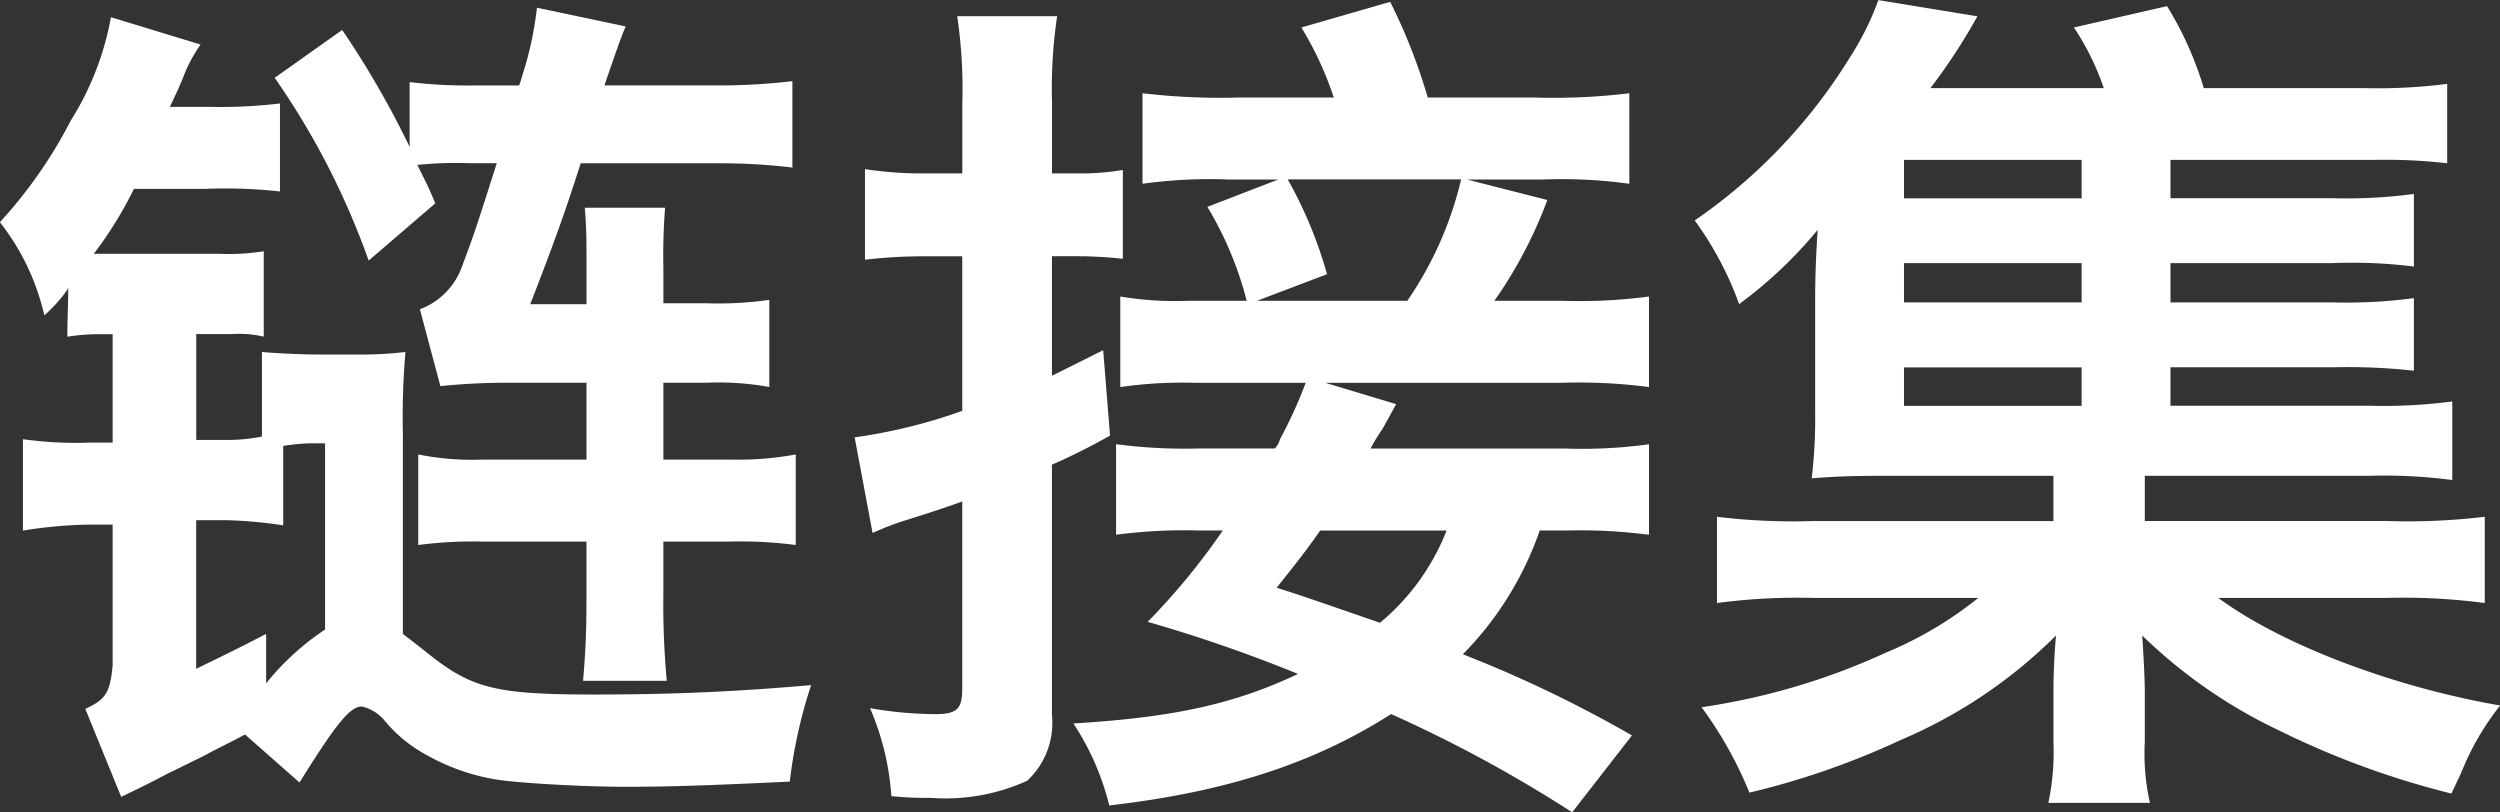
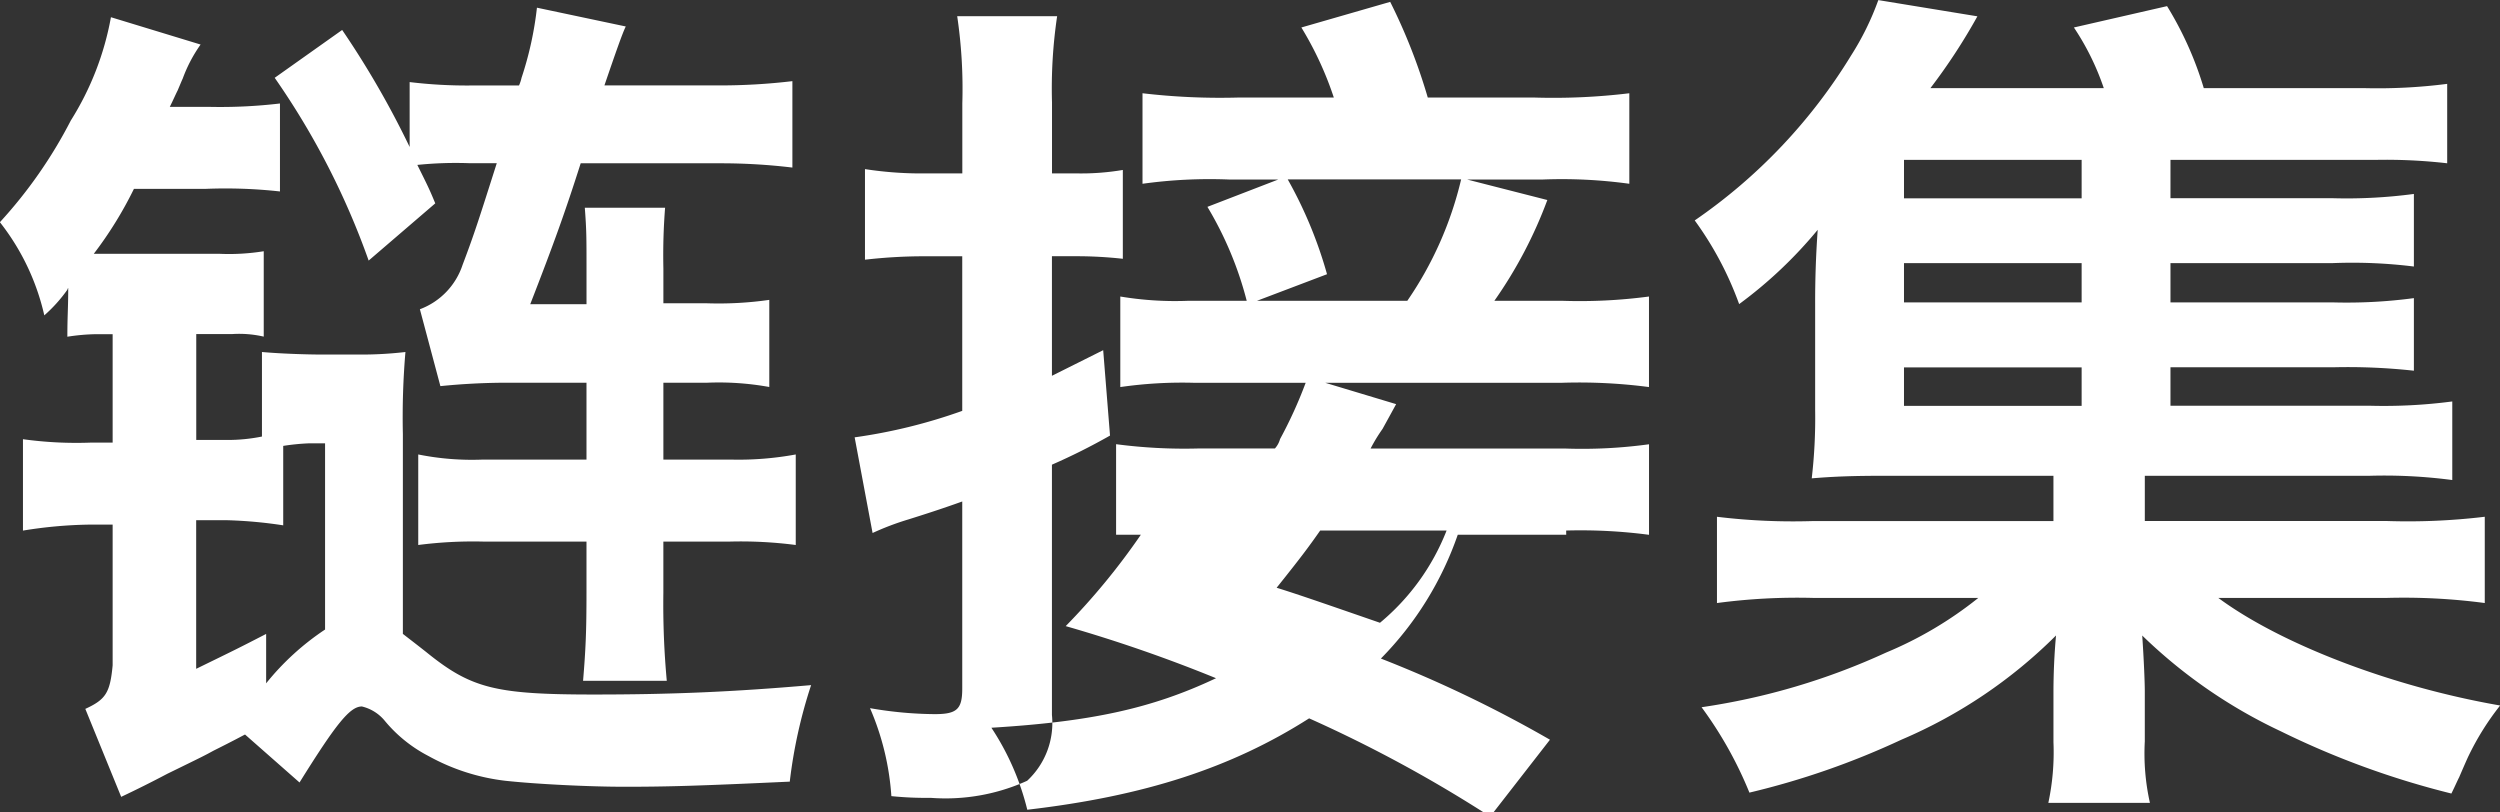
<svg xmlns="http://www.w3.org/2000/svg" width="128.813" height="41.843">
  <rect width="100%" height="100%" fill="#333333" stroke="none" />
-   <path d="M30.219 19.718v3.963H24.85a14 14 0 0 1-3.3-.265v4.665a22 22 0 0 1 3.344-.176h5.325v2.641c0 2.024-.044 2.948-.176 4.532h4.313a43.051 43.051 0 0 1-.176-4.532v-2.641h3.432a21.923 21.923 0 0 1 3.389.176v-4.665a16.227 16.227 0 0 1-3.3.265h-3.52V19.72h2.244a14.609 14.609 0 0 1 3.213.22v-4.489a18.434 18.434 0 0 1-3.213.176h-2.244v-1.8a31.177 31.177 0 0 1 .088-3.124h-4.137c.088 1.144.088 1.54.088 3.124v1.848h-2.9c1.232-3.168 1.8-4.752 2.6-7.261h7.255a30.76 30.76 0 0 1 3.653.22V4.181a31.365 31.365 0 0 1-3.785.22h-5.9c.572-1.672.925-2.685 1.1-3.037L27.666.396a17.6 17.6 0 0 1-.792 3.609 2.072 2.072 0 0 1-.132.4h-2.467a24.569 24.569 0 0 1-3.168-.176v3.344a46.371 46.371 0 0 0-3.477-6.029l-3.476 2.465a39.541 39.541 0 0 1 4.841 9.417l3.432-2.948c-.308-.748-.4-.925-.924-1.981a19.374 19.374 0 0 1 2.684-.088h1.409c-.925 2.905-1.145 3.609-1.761 5.237a3.667 3.667 0 0 1-2.2 2.288l1.056 3.961a34.764 34.764 0 0 1 3.3-.176h4.224zm-14.786 20.6c1.892-3.037 2.6-3.917 3.213-3.917a2.182 2.182 0 0 1 1.188.748 7.224 7.224 0 0 0 2.244 1.805 10.726 10.726 0 0 0 3.961 1.276c1.628.176 4.356.308 6.117.308 2.244 0 3.784-.044 8.537-.264a25.22 25.22 0 0 1 1.1-4.973c-4.049.352-7.261.484-11.178.484-5.1 0-6.337-.308-8.669-2.2-.616-.484-.792-.616-1.188-.924v-10.3a39.79 39.79 0 0 1 .132-4.224 19.593 19.593 0 0 1-2.332.132h-1.893c-.836 0-2.2-.044-3.168-.132v4.356a8.923 8.923 0 0 1-1.8.176h-1.585v-5.456h1.849a5.609 5.609 0 0 1 1.628.132v-4.4a11.173 11.173 0 0 1-2.288.132H4.832A19.917 19.917 0 0 0 6.9 9.733h3.652a25.467 25.467 0 0 1 3.873.132V5.332a26.183 26.183 0 0 1-3.565.176H8.748c.176-.352.308-.66.4-.836.132-.308.22-.528.264-.616a7.435 7.435 0 0 1 .924-1.761L5.716.887a15 15 0 0 1-2.069 5.325 23.95 23.95 0 0 1-3.652 5.237 12.079 12.079 0 0 1 2.288 4.8 7.6 7.6 0 0 0 1.188-1.32.154.154 0 0 1 .044-.088c0 1.056-.044 1.408-.044 2.509a10.4 10.4 0 0 1 1.541-.132h.792v5.588H4.66a20.059 20.059 0 0 1-3.477-.176v4.709a23.078 23.078 0 0 1 3.389-.308h1.232v7.25c-.132 1.408-.352 1.76-1.408 2.244l1.848 4.533A58.715 58.715 0 0 0 8.62 39.87c1.892-.924 1.892-.924 2.376-1.188 1.145-.572 1.453-.748 1.629-.836zm-1.716-7.657c-1.452.748-1.452.748-3.609 1.8v-7.657h1.585a23.119 23.119 0 0 1 2.9.264v-4.093a11.559 11.559 0 0 1 1.32-.132h.836v9.594a13.407 13.407 0 0 0-3.036 2.772v-2.552zm66.98-5.325a26.963 26.963 0 0 1 4.269.22v-4.665a25.265 25.265 0 0 1-4.313.22H70.62a8.563 8.563 0 0 1 .616-1.012c.484-.88.484-.88.7-1.276l-3.653-1.1h12.192a27.724 27.724 0 0 1 4.489.22v-4.665a27.056 27.056 0 0 1-4.489.22h-3.477a22.822 22.822 0 0 0 2.729-5.192L75.59 9.249h3.917a25.45 25.45 0 0 1 4.444.22V4.805a32.5 32.5 0 0 1-4.928.22h-5.457A29.376 29.376 0 0 0 71.63.096l-4.577 1.32a17.387 17.387 0 0 1 1.672 3.609h-4.884a34.31 34.31 0 0 1-4.973-.22v4.664a25.133 25.133 0 0 1 4.444-.22h2.553l-3.653 1.409a18.2 18.2 0 0 1 2.025 4.84h-2.993a17.152 17.152 0 0 1-3.52-.22v4.665a22.364 22.364 0 0 1 3.784-.22h5.767a22.626 22.626 0 0 1-1.32 2.9 1.2 1.2 0 0 1-.264.484h-3.916a26.941 26.941 0 0 1-4.268-.22v4.665a27 27 0 0 1 4.224-.22h1.276a35.09 35.09 0 0 1-3.872 4.709 76.109 76.109 0 0 1 7.745 2.684c-3.345 1.584-6.513 2.244-11.574 2.552a13.469 13.469 0 0 1 1.849 4.225c6.028-.7 10.517-2.156 14.522-4.709a69.592 69.592 0 0 1 9.329 5.061l3.08-3.96a64.49 64.49 0 0 0-8.711-4.182 17.01 17.01 0 0 0 3.961-6.381H80.7zm-6.161 0a11.734 11.734 0 0 1-3.432 4.753c-2.421-.836-4.181-1.452-5.325-1.805 1.232-1.54 1.628-2.068 2.244-2.948h6.513zm.748-18.087a18.534 18.534 0 0 1-2.772 6.249h-7.745l3.608-1.369a22.087 22.087 0 0 0-2.024-4.885h8.933zm-21.079-.308v-3.66a25.291 25.291 0 0 1 .264-4.445H49.32a25.538 25.538 0 0 1 .264 4.489v3.608h-1.76a18.945 18.945 0 0 1-3.256-.22v4.668a26.678 26.678 0 0 1 3.212-.176h1.8v7.965a27.807 27.807 0 0 1-5.544 1.364l.924 4.929a14 14 0 0 1 1.848-.7c.7-.22 1.672-.528 2.772-.924v9.637c0 1.056-.264 1.32-1.408 1.32a20.022 20.022 0 0 1-3.344-.308 13.716 13.716 0 0 1 1.1 4.533 17.735 17.735 0 0 0 2.024.088 10.172 10.172 0 0 0 4.973-.88 4.058 4.058 0 0 0 1.276-3.389V23.943a32 32 0 0 0 2.993-1.5l-.352-4.4-2.641 1.32v-6.161h1.232a21.723 21.723 0 0 1 2.421.132V8.757a12.879 12.879 0 0 1-2.465.176h-1.184zm57.629 1.277V8.237h10.605a27.62 27.62 0 0 1 3.653.176V4.321a27.984 27.984 0 0 1-4.269.22h-8.273a17.781 17.781 0 0 0-1.892-4.225l-4.8 1.1a13.28 13.28 0 0 1 1.54 3.125h-8.933a30.293 30.293 0 0 0 2.421-3.7L96.781.005a14.306 14.306 0 0 1-1.406 2.859 28.01 28.01 0 0 1-8.054 8.493 17.282 17.282 0 0 1 2.289 4.312 22.608 22.608 0 0 0 4.048-3.828 51.976 51.976 0 0 0-.132 3.828v5.457a26.737 26.737 0 0 1-.176 3.521c1.056-.088 2.025-.132 3.741-.132h8.713v2.332H93.439a32.46 32.46 0 0 1-4.972-.22v4.445a31.193 31.193 0 0 1 4.972-.264h8.494a19.649 19.649 0 0 1-4.753 2.816 34.749 34.749 0 0 1-9.506 2.816 20.286 20.286 0 0 1 2.465 4.4 40.67 40.67 0 0 0 7.833-2.728 25.3 25.3 0 0 0 7.965-5.369 32.779 32.779 0 0 0-.132 2.9v2.6a12.5 12.5 0 0 1-.264 3.124h5.234a11.676 11.676 0 0 1-.264-3.168v-2.553c0-.484-.044-1.584-.132-2.9a26.234 26.234 0 0 0 7.129 4.929 43.724 43.724 0 0 0 8.8 3.212c.176-.352.308-.66.4-.836.264-.616.44-1.012.484-1.1a13.852 13.852 0 0 1 1.628-2.6c-5.588-.968-11.309-3.168-14.522-5.544h8.714a31.8 31.8 0 0 1 5.016.264v-4.445a33.144 33.144 0 0 1-5.016.22h-12.5v-2.332h11.617a26.667 26.667 0 0 1 4.225.22v-4.049a26.948 26.948 0 0 1-4.269.22h-10.251v-1.98h8.361a31.119 31.119 0 0 1 4.181.176v-3.74a26.059 26.059 0 0 1-4.181.22h-8.361v-2.024h8.361a25.605 25.605 0 0 1 4.181.176v-3.74a26.059 26.059 0 0 1-4.181.22h-8.361zm-4.577 0h-9.153V8.237h9.153v1.981zm0 3.344v2.019h-9.153v-2.024h9.153zm0 5.369v1.98h-9.153v-1.98h9.153z" fill="#fff" fill-rule="evenodd" />
+   <path d="M30.219 19.718v3.963H24.85a14 14 0 0 1-3.3-.265v4.665a22 22 0 0 1 3.344-.176h5.325v2.641c0 2.024-.044 2.948-.176 4.532h4.313a43.051 43.051 0 0 1-.176-4.532v-2.641h3.432a21.923 21.923 0 0 1 3.389.176v-4.665a16.227 16.227 0 0 1-3.3.265h-3.52V19.72h2.244a14.609 14.609 0 0 1 3.213.22v-4.489a18.434 18.434 0 0 1-3.213.176h-2.244v-1.8a31.177 31.177 0 0 1 .088-3.124h-4.137c.088 1.144.088 1.54.088 3.124v1.848h-2.9c1.232-3.168 1.8-4.752 2.6-7.261h7.255a30.76 30.76 0 0 1 3.653.22V4.181a31.365 31.365 0 0 1-3.785.22h-5.9c.572-1.672.925-2.685 1.1-3.037L27.666.396a17.6 17.6 0 0 1-.792 3.609 2.072 2.072 0 0 1-.132.4h-2.467a24.569 24.569 0 0 1-3.168-.176v3.344a46.371 46.371 0 0 0-3.477-6.029l-3.476 2.465a39.541 39.541 0 0 1 4.841 9.417l3.432-2.948c-.308-.748-.4-.925-.924-1.981a19.374 19.374 0 0 1 2.684-.088h1.409c-.925 2.905-1.145 3.609-1.761 5.237a3.667 3.667 0 0 1-2.2 2.288l1.056 3.961a34.764 34.764 0 0 1 3.3-.176h4.224zm-14.786 20.6c1.892-3.037 2.6-3.917 3.213-3.917a2.182 2.182 0 0 1 1.188.748 7.224 7.224 0 0 0 2.244 1.805 10.726 10.726 0 0 0 3.961 1.276c1.628.176 4.356.308 6.117.308 2.244 0 3.784-.044 8.537-.264a25.22 25.22 0 0 1 1.1-4.973c-4.049.352-7.261.484-11.178.484-5.1 0-6.337-.308-8.669-2.2-.616-.484-.792-.616-1.188-.924v-10.3a39.79 39.79 0 0 1 .132-4.224 19.593 19.593 0 0 1-2.332.132h-1.893c-.836 0-2.2-.044-3.168-.132v4.356a8.923 8.923 0 0 1-1.8.176h-1.585v-5.456h1.849a5.609 5.609 0 0 1 1.628.132v-4.4a11.173 11.173 0 0 1-2.288.132H4.832A19.917 19.917 0 0 0 6.9 9.733h3.652a25.467 25.467 0 0 1 3.873.132V5.332a26.183 26.183 0 0 1-3.565.176H8.748c.176-.352.308-.66.4-.836.132-.308.22-.528.264-.616a7.435 7.435 0 0 1 .924-1.761L5.716.887a15 15 0 0 1-2.069 5.325 23.95 23.95 0 0 1-3.652 5.237 12.079 12.079 0 0 1 2.288 4.8 7.6 7.6 0 0 0 1.188-1.32.154.154 0 0 1 .044-.088c0 1.056-.044 1.408-.044 2.509a10.4 10.4 0 0 1 1.541-.132h.792v5.588H4.66a20.059 20.059 0 0 1-3.477-.176v4.709a23.078 23.078 0 0 1 3.389-.308h1.232v7.25c-.132 1.408-.352 1.76-1.408 2.244l1.848 4.533A58.715 58.715 0 0 0 8.62 39.87c1.892-.924 1.892-.924 2.376-1.188 1.145-.572 1.453-.748 1.629-.836zm-1.716-7.657c-1.452.748-1.452.748-3.609 1.8v-7.657h1.585a23.119 23.119 0 0 1 2.9.264v-4.093a11.559 11.559 0 0 1 1.32-.132h.836v9.594a13.407 13.407 0 0 0-3.036 2.772v-2.552zm66.98-5.325a26.963 26.963 0 0 1 4.269.22v-4.665a25.265 25.265 0 0 1-4.313.22H70.62a8.563 8.563 0 0 1 .616-1.012c.484-.88.484-.88.7-1.276l-3.653-1.1h12.192a27.724 27.724 0 0 1 4.489.22v-4.665a27.056 27.056 0 0 1-4.489.22h-3.477a22.822 22.822 0 0 0 2.729-5.192L75.59 9.249h3.917a25.45 25.45 0 0 1 4.444.22V4.805a32.5 32.5 0 0 1-4.928.22h-5.457A29.376 29.376 0 0 0 71.63.096l-4.577 1.32a17.387 17.387 0 0 1 1.672 3.609h-4.884a34.31 34.31 0 0 1-4.973-.22v4.664a25.133 25.133 0 0 1 4.444-.22h2.553l-3.653 1.409a18.2 18.2 0 0 1 2.025 4.84h-2.993a17.152 17.152 0 0 1-3.52-.22v4.665a22.364 22.364 0 0 1 3.784-.22h5.767a22.626 22.626 0 0 1-1.32 2.9 1.2 1.2 0 0 1-.264.484h-3.916a26.941 26.941 0 0 1-4.268-.22v4.665h1.276a35.09 35.09 0 0 1-3.872 4.709 76.109 76.109 0 0 1 7.745 2.684c-3.345 1.584-6.513 2.244-11.574 2.552a13.469 13.469 0 0 1 1.849 4.225c6.028-.7 10.517-2.156 14.522-4.709a69.592 69.592 0 0 1 9.329 5.061l3.08-3.96a64.49 64.49 0 0 0-8.711-4.182 17.01 17.01 0 0 0 3.961-6.381H80.7zm-6.161 0a11.734 11.734 0 0 1-3.432 4.753c-2.421-.836-4.181-1.452-5.325-1.805 1.232-1.54 1.628-2.068 2.244-2.948h6.513zm.748-18.087a18.534 18.534 0 0 1-2.772 6.249h-7.745l3.608-1.369a22.087 22.087 0 0 0-2.024-4.885h8.933zm-21.079-.308v-3.66a25.291 25.291 0 0 1 .264-4.445H49.32a25.538 25.538 0 0 1 .264 4.489v3.608h-1.76a18.945 18.945 0 0 1-3.256-.22v4.668a26.678 26.678 0 0 1 3.212-.176h1.8v7.965a27.807 27.807 0 0 1-5.544 1.364l.924 4.929a14 14 0 0 1 1.848-.7c.7-.22 1.672-.528 2.772-.924v9.637c0 1.056-.264 1.32-1.408 1.32a20.022 20.022 0 0 1-3.344-.308 13.716 13.716 0 0 1 1.1 4.533 17.735 17.735 0 0 0 2.024.088 10.172 10.172 0 0 0 4.973-.88 4.058 4.058 0 0 0 1.276-3.389V23.943a32 32 0 0 0 2.993-1.5l-.352-4.4-2.641 1.32v-6.161h1.232a21.723 21.723 0 0 1 2.421.132V8.757a12.879 12.879 0 0 1-2.465.176h-1.184zm57.629 1.277V8.237h10.605a27.62 27.62 0 0 1 3.653.176V4.321a27.984 27.984 0 0 1-4.269.22h-8.273a17.781 17.781 0 0 0-1.892-4.225l-4.8 1.1a13.28 13.28 0 0 1 1.54 3.125h-8.933a30.293 30.293 0 0 0 2.421-3.7L96.781.005a14.306 14.306 0 0 1-1.406 2.859 28.01 28.01 0 0 1-8.054 8.493 17.282 17.282 0 0 1 2.289 4.312 22.608 22.608 0 0 0 4.048-3.828 51.976 51.976 0 0 0-.132 3.828v5.457a26.737 26.737 0 0 1-.176 3.521c1.056-.088 2.025-.132 3.741-.132h8.713v2.332H93.439a32.46 32.46 0 0 1-4.972-.22v4.445a31.193 31.193 0 0 1 4.972-.264h8.494a19.649 19.649 0 0 1-4.753 2.816 34.749 34.749 0 0 1-9.506 2.816 20.286 20.286 0 0 1 2.465 4.4 40.67 40.67 0 0 0 7.833-2.728 25.3 25.3 0 0 0 7.965-5.369 32.779 32.779 0 0 0-.132 2.9v2.6a12.5 12.5 0 0 1-.264 3.124h5.234a11.676 11.676 0 0 1-.264-3.168v-2.553c0-.484-.044-1.584-.132-2.9a26.234 26.234 0 0 0 7.129 4.929 43.724 43.724 0 0 0 8.8 3.212c.176-.352.308-.66.4-.836.264-.616.44-1.012.484-1.1a13.852 13.852 0 0 1 1.628-2.6c-5.588-.968-11.309-3.168-14.522-5.544h8.714a31.8 31.8 0 0 1 5.016.264v-4.445a33.144 33.144 0 0 1-5.016.22h-12.5v-2.332h11.617a26.667 26.667 0 0 1 4.225.22v-4.049a26.948 26.948 0 0 1-4.269.22h-10.251v-1.98h8.361a31.119 31.119 0 0 1 4.181.176v-3.74a26.059 26.059 0 0 1-4.181.22h-8.361v-2.024h8.361a25.605 25.605 0 0 1 4.181.176v-3.74a26.059 26.059 0 0 1-4.181.22h-8.361zm-4.577 0h-9.153V8.237h9.153v1.981zm0 3.344v2.019h-9.153v-2.024h9.153zm0 5.369v1.98h-9.153v-1.98h9.153z" fill="#fff" fill-rule="evenodd" />
</svg>